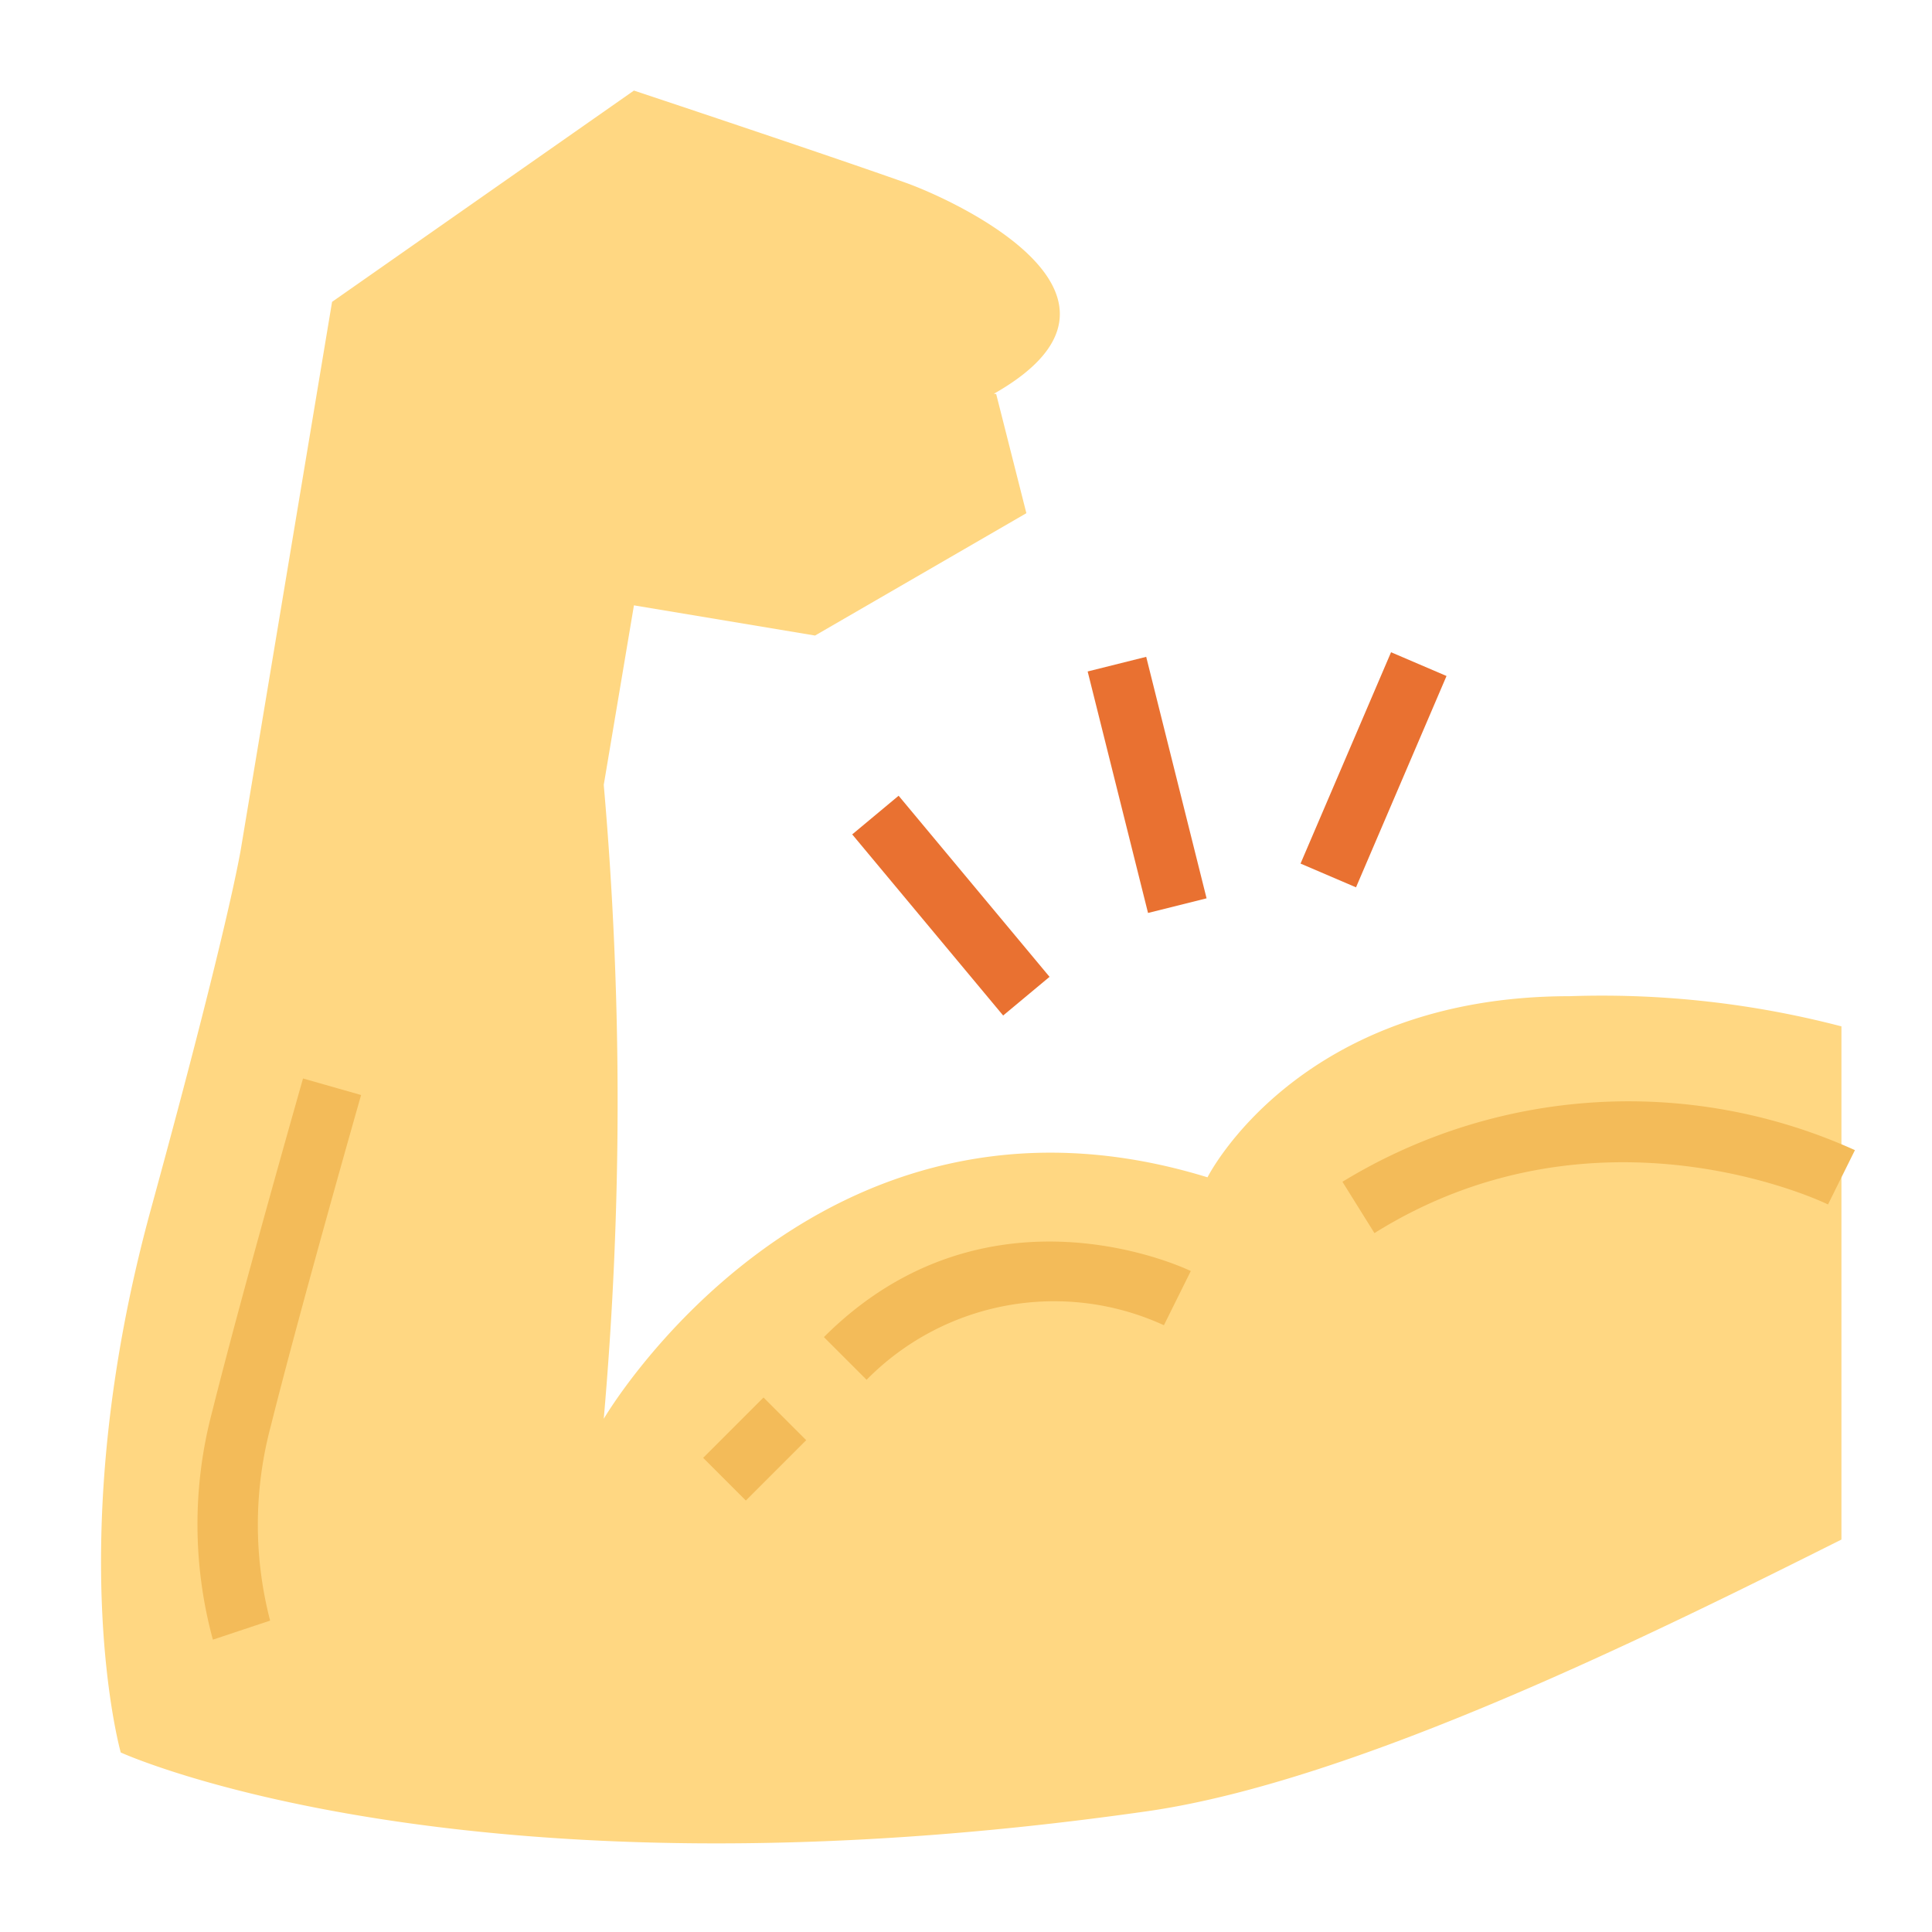
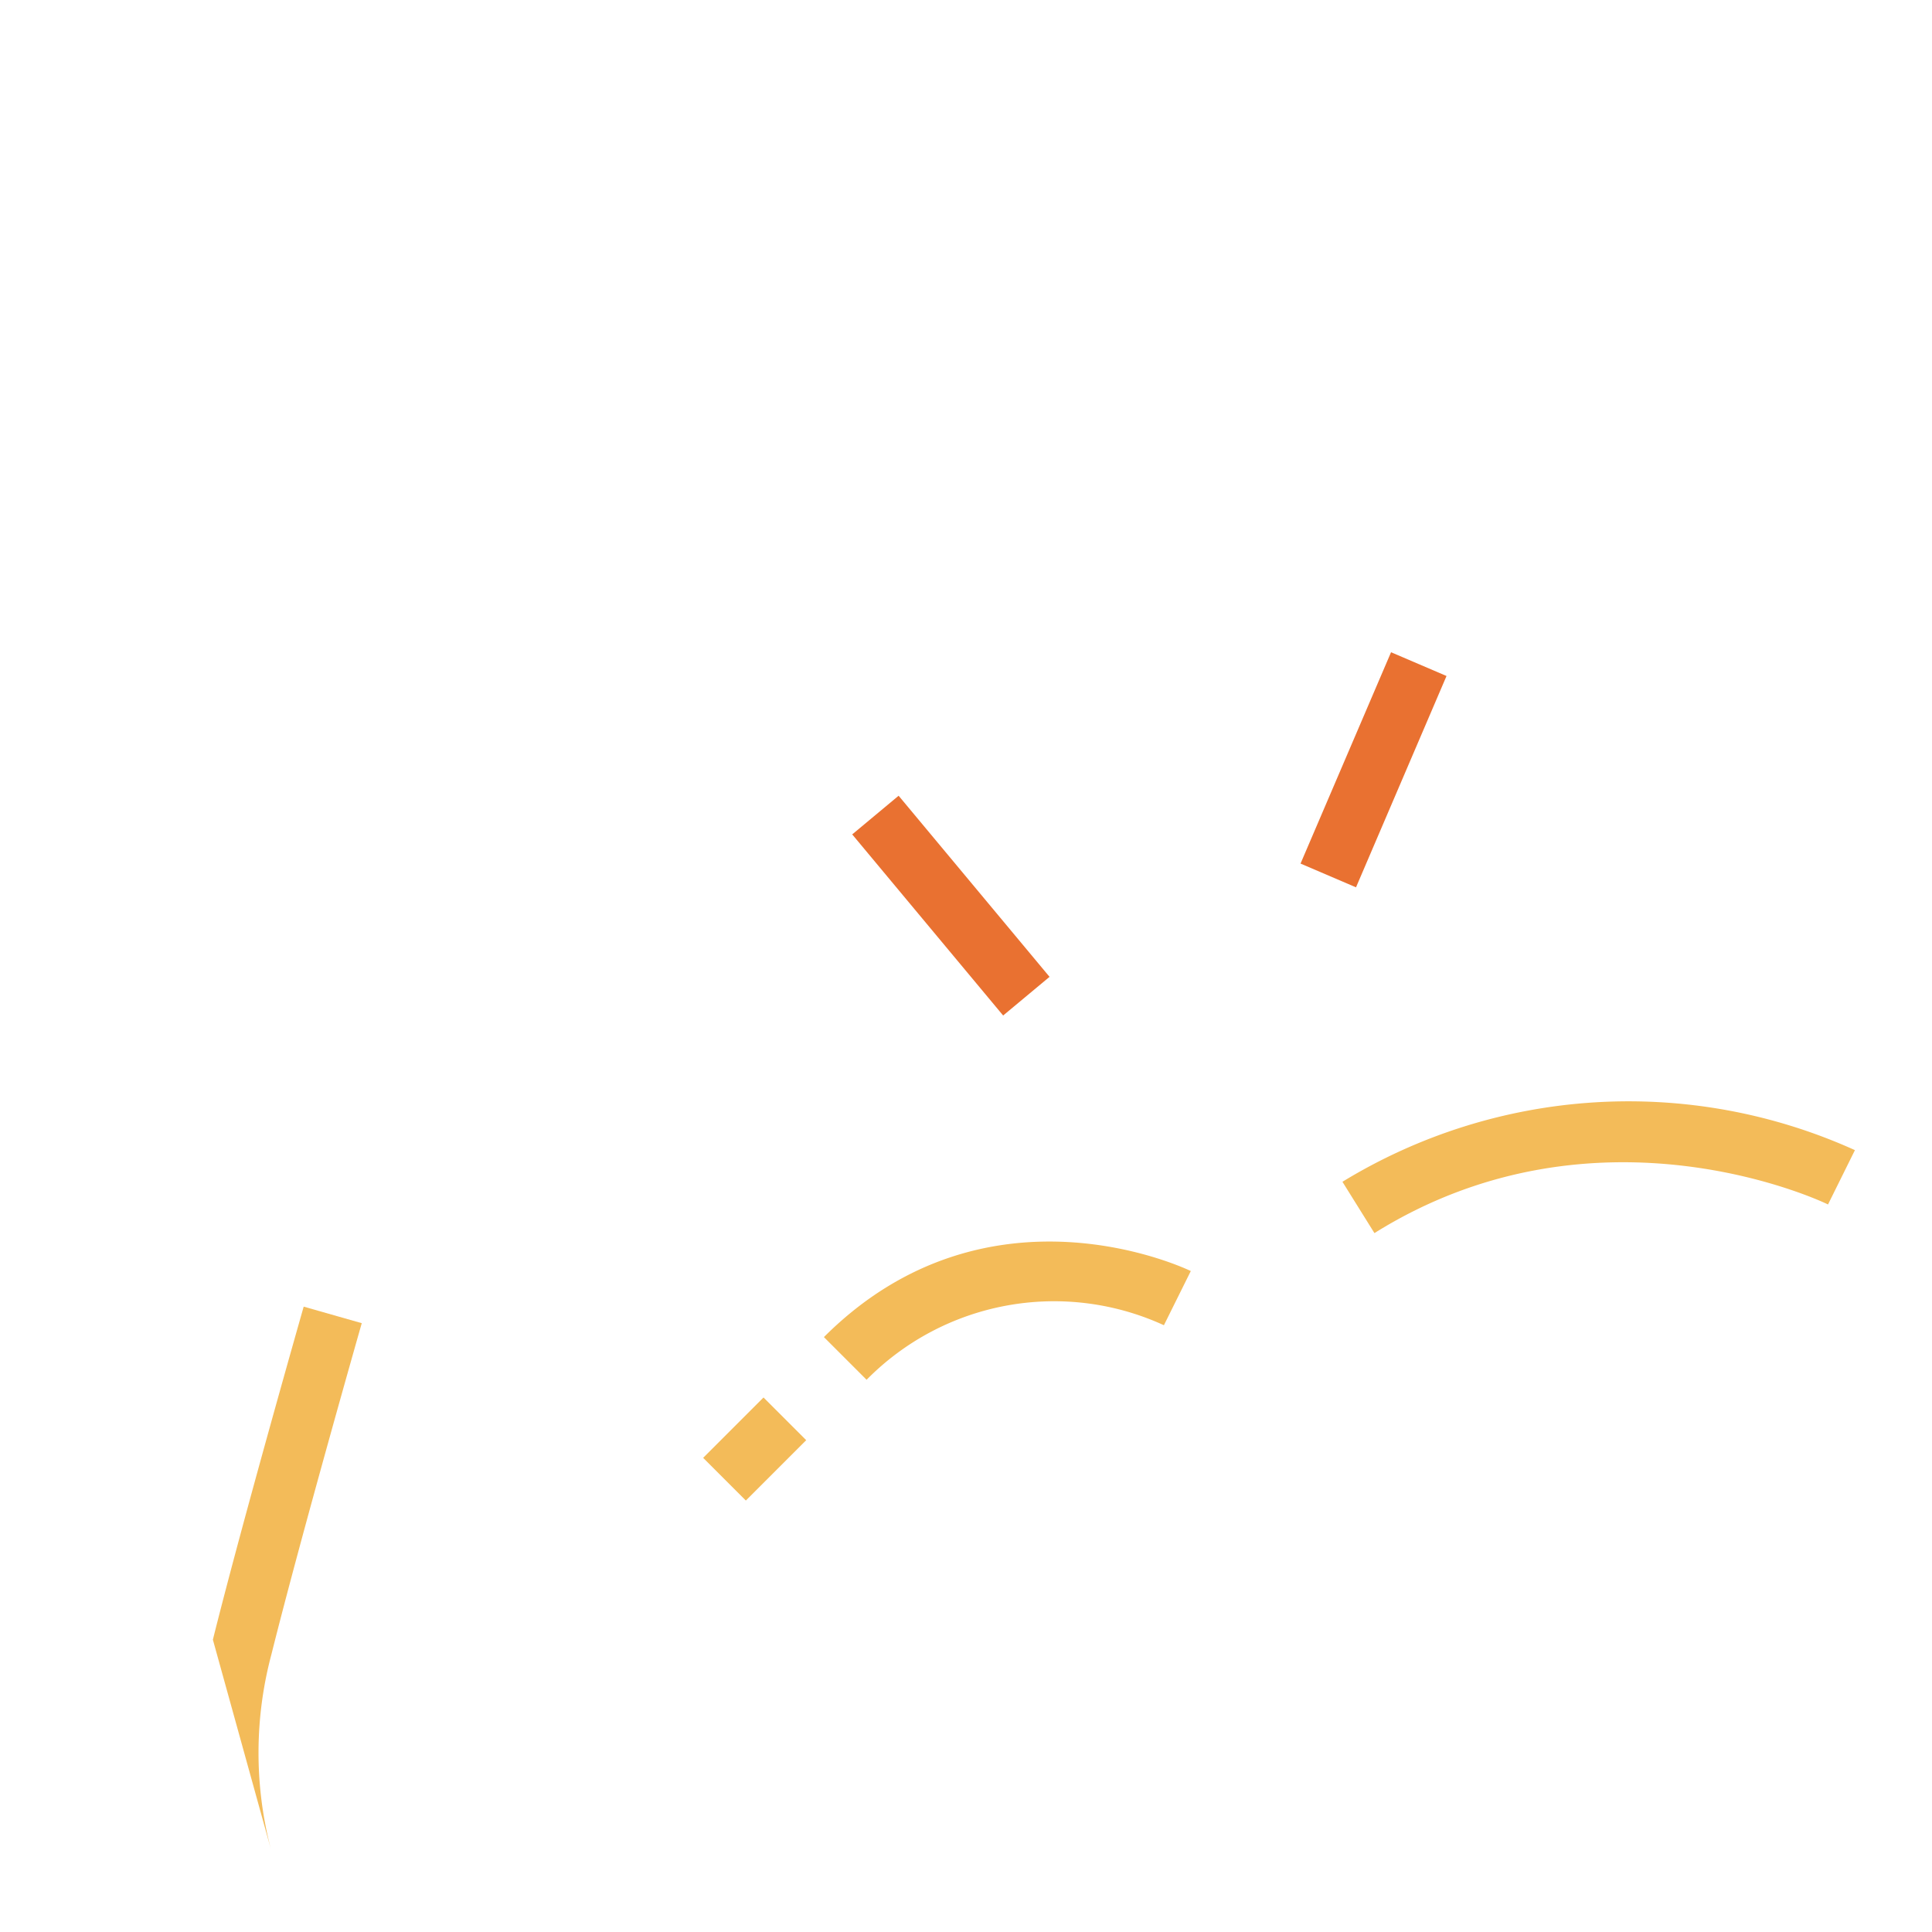
<svg xmlns="http://www.w3.org/2000/svg" version="1.1" width="512" height="512" x="0" y="0" viewBox="0 0 64 64" style="enable-background:new 0 0 512 512" xml:space="preserve" class="">
  <g>
    <g id="flat">
-       <path d="M33,13.053,34,17l-7,4.053-6-1L20,26a120.272,120.272,0,0,1,0,21s7-12,20-8c0,0,3-6,12-6a31.393,31.393,0,0,1,9,1V51c-6,3-16,8-23,9C15.33,63.239,4,58.053,4,58.053S2,51,5,40.053C7.675,30.294,8,28,8,28l3-18L21,3s6.315,2.1,9,3.053c1.665.594,8.512,3.755,3,6.947-7,4.053-9-1-9-1" style="fill:#ffd782" fill="#ffd782" data-original="#ffd782" class="" />
-       <path d="M7.052,54.316a14.546,14.546,0,0,1-.022-7.558c.992-3.971,2.989-10.962,3.008-11.032l1.924.548c-.021.071-2.007,7.031-2.992,10.968a12.639,12.639,0,0,0-.022,6.442Z" style="fill:#f3bb59" fill="#f3bb59" data-original="#f3bb59" class="" />
+       <path d="M7.052,54.316c.992-3.971,2.989-10.962,3.008-11.032l1.924.548c-.021.071-2.007,7.031-2.992,10.968a12.639,12.639,0,0,0-.022,6.442Z" style="fill:#f3bb59" fill="#f3bb59" data-original="#f3bb59" class="" />
      <path d="M45.53,40.848l-1.06-1.7A18.188,18.188,0,0,1,61.447,38.1L60.555,39.9C60.48,39.857,52.936,36.22,45.53,40.848Z" style="fill:#f3bb59" fill="#f3bb59" data-original="#f3bb59" class="" />
      <path d="M28.707,45.707l-1.414-1.414c5.447-5.445,12.089-2.22,12.154-2.188L38.556,43.9A8.719,8.719,0,0,0,28.707,45.707Z" style="fill:#f3bb59" fill="#f3bb59" data-original="#f3bb59" class="" />
      <rect x="23.586" y="47" width="2.828" height="2" transform="translate(-26.619 31.737) rotate(-45)" style="fill:#f3bb59" fill="#f3bb59" data-original="#f3bb59" class="" />
-       <rect x="37" y="21.877" width="1.999" height="8.246" transform="translate(-5.171 9.993) rotate(-14.036)" style="fill:#e97131" fill="#7f1ffa" data-original="#e97131" class="" />
      <rect x="30.499" y="26.095" width="2.001" height="7.81" transform="translate(-11.905 27.119) rotate(-39.806)" style="fill:#e97131" fill="#7f1ffa" data-original="#e97131" class="" />
      <rect x="41.692" y="24.5" width="7.616" height="1.999" transform="translate(4.147 57.287) rotate(-66.816)" style="fill:#e97131" fill="#7f1ffa" data-original="#e97131" class="" />
    </g>
  </g>
</svg>